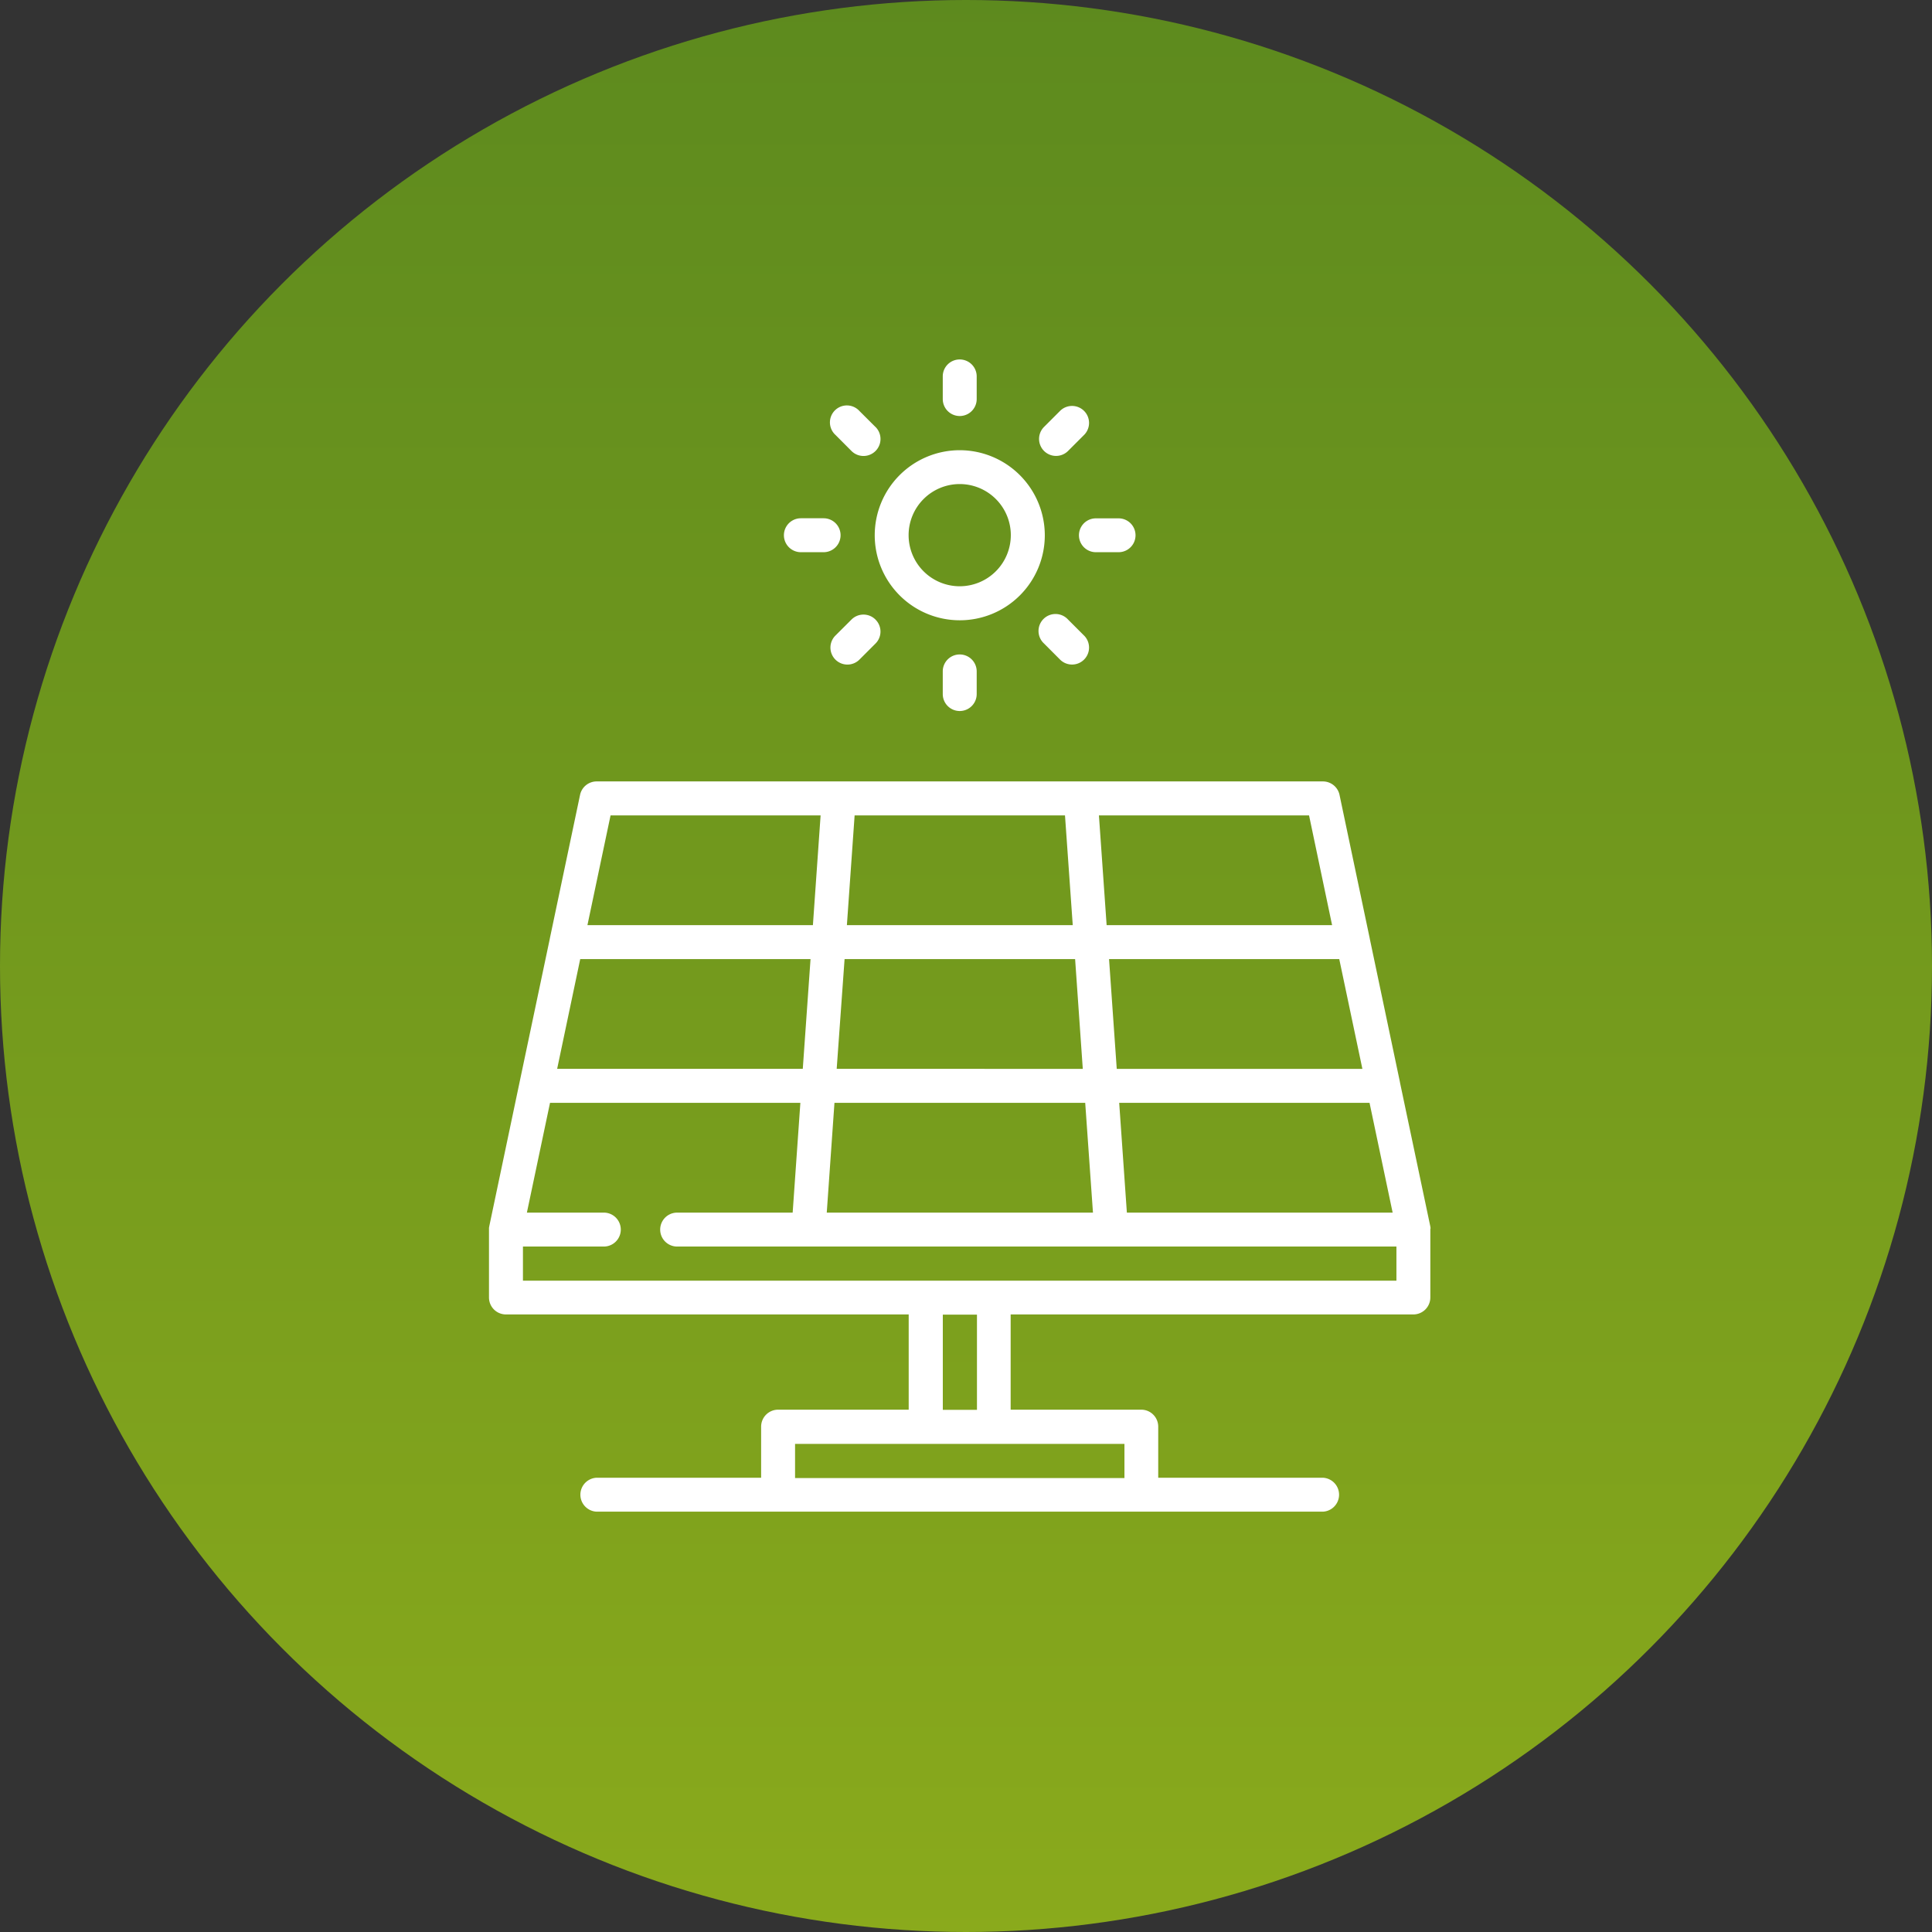
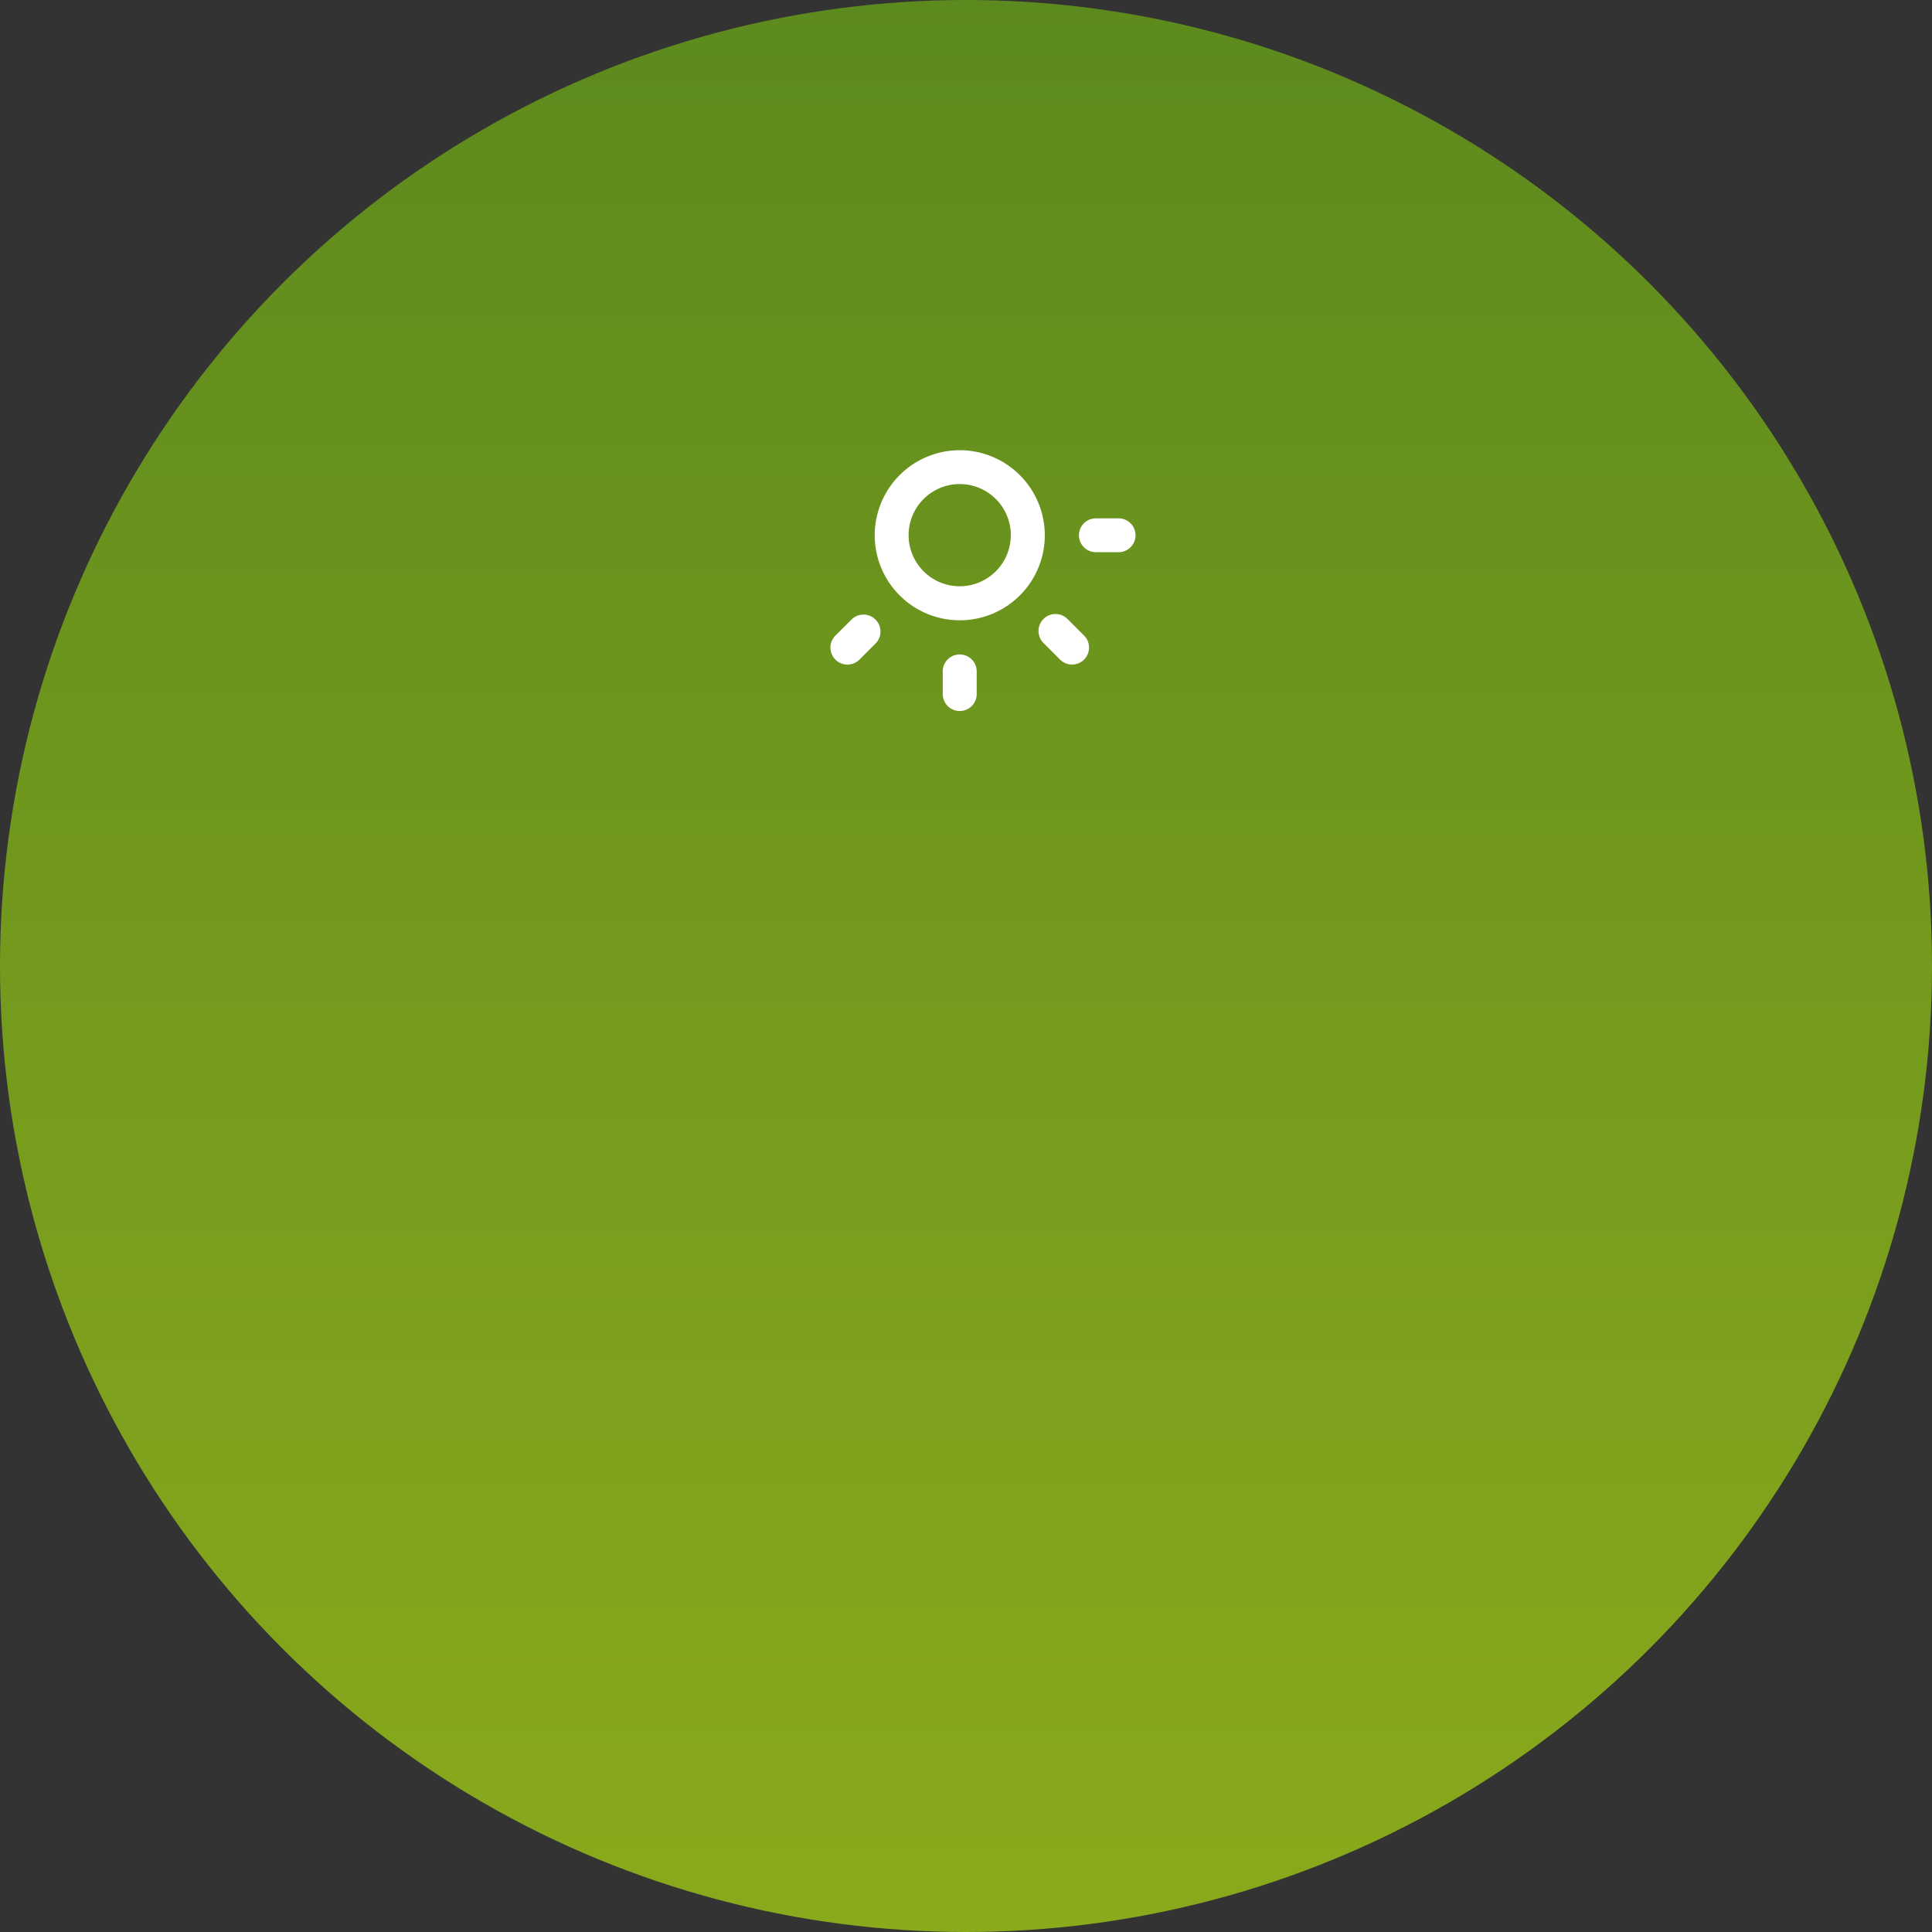
<svg xmlns="http://www.w3.org/2000/svg" width="71" height="71" viewBox="0 0 71 71">
  <rect x="0" y="0" width="71" height="71" fill="#333333" stroke="none" />
  <defs>
    <style>.a{fill:url(#a);}.b{fill:#fff;}</style>
    <linearGradient id="a" x1="0.5" x2="0.5" y2="1" gradientUnits="objectBoundingBox">
      <stop offset="0" stop-color="#5d8a1e" />
      <stop offset="1" stop-color="#8aaa1c" />
    </linearGradient>
  </defs>
  <g transform="translate(-714 -414)">
    <circle class="a" cx="35.5" cy="35.5" r="35.5" transform="translate(714 414)" />
    <path class="b" d="M181.848,572.734a3.125,3.125,0,1,0,3.125,3.128,3.13,3.13,0,0,0-3.125-3.128m0,5a1.878,1.878,0,1,1,1.876-1.878,1.88,1.88,0,0,1-1.876,1.878" transform="translate(567.423 -142.189)" />
-     <path class="b" d="M180.327,571.424a.621.621,0,0,0-.624.623v.832a.623.623,0,1,0,1.247,0v-.832a.623.623,0,0,0-.623-.623" transform="translate(568.943 -144.214)" />
-     <path class="b" d="M179.736,572.867l-.59-.588a.623.623,0,1,0-.88.88l.588.59a.624.624,0,0,0,.883-.883" transform="translate(566.438 -143.175)" />
-     <path class="b" d="M178.868,573.717h-.835a.623.623,0,1,0,0,1.247h.835a.623.623,0,1,0,0-1.247" transform="translate(565.399 -140.671)" />
    <path class="b" d="M179.738,575.291a.623.623,0,0,0-.883,0l-.59.588a.624.624,0,0,0,.883.883l.59-.59a.62.62,0,0,0,0-.88" transform="translate(566.436 -138.522)" />
    <path class="b" d="M180.327,575.684a.621.621,0,0,0-.624.623v.832a.623.623,0,0,0,1.247,0v-.832a.623.623,0,0,0-.623-.623" transform="translate(568.943 -137.633)" />
    <path class="b" d="M182.748,575.879l-.588-.588a.624.624,0,1,0-.883.88l.588.59a.624.624,0,0,0,.883-.883" transform="translate(571.091 -138.522)" />
    <path class="b" d="M183.128,573.718h-.835a.622.622,0,1,0,0,1.244h.835a.622.622,0,0,0,0-1.244" transform="translate(571.98 -140.669)" />
-     <path class="b" d="M182.748,572.278a.624.624,0,0,0-.883,0l-.588.588a.624.624,0,1,0,.883.883l.588-.588a.624.624,0,0,0,0-.883" transform="translate(571.091 -143.177)" />
-     <path class="b" d="M207.753,593.955l0-.033-.01-.064-1.112-5.276v-.008l-1.11-5.276,0-.005-1.112-5.283a.624.624,0,0,0-.611-.494H177.11a.622.622,0,0,0-.611.494l-1.112,5.283v.005l-1.112,5.278v0l-1.11,5.275-.013.069v.015l0,.046v2.5a.623.623,0,0,0,.624.623h14.8v3.5h-4.8a.624.624,0,0,0-.623.623v1.878H177.11a.624.624,0,0,0,0,1.247h26.683a.624.624,0,0,0,0-1.247h-6.047v-1.878a.623.623,0,0,0-.623-.623h-4.8v-3.5h14.8a.624.624,0,0,0,.623-.623v-2.532Zm-1.392-.593h-9.767l-.282-4.034h9.2Zm-1.962-9.317.85,4.034h-9.027l-.283-4.034Zm-1.11-5.281.847,4.034H195.85l-.283-4.034Zm-16.7,0h7.731l.285,4.034h-8.3Zm-.369,5.281h8.472l.282,4.034H185.93Zm-.372,5.283h9.215l.285,4.034h-9.783Zm-8.228-10.564h7.719l-.283,4.034h-8.286Zm-1.115,5.281h8.464l-.285,4.034h-9.027Zm20,17.817v1.255H184.4v-1.255h12.1Zm-6.675-4.751h1.255v3.5h-1.255Zm1.886-1.247H174.4v-1.255h2.972a.623.623,0,1,0,0-1.247h-2.827l.85-4.034h9.2l-.283,4.034h-4.245a.623.623,0,1,0,0,1.247H206.5v1.255Z" transform="translate(558.818 -134.799)" />
  </g>
</svg>